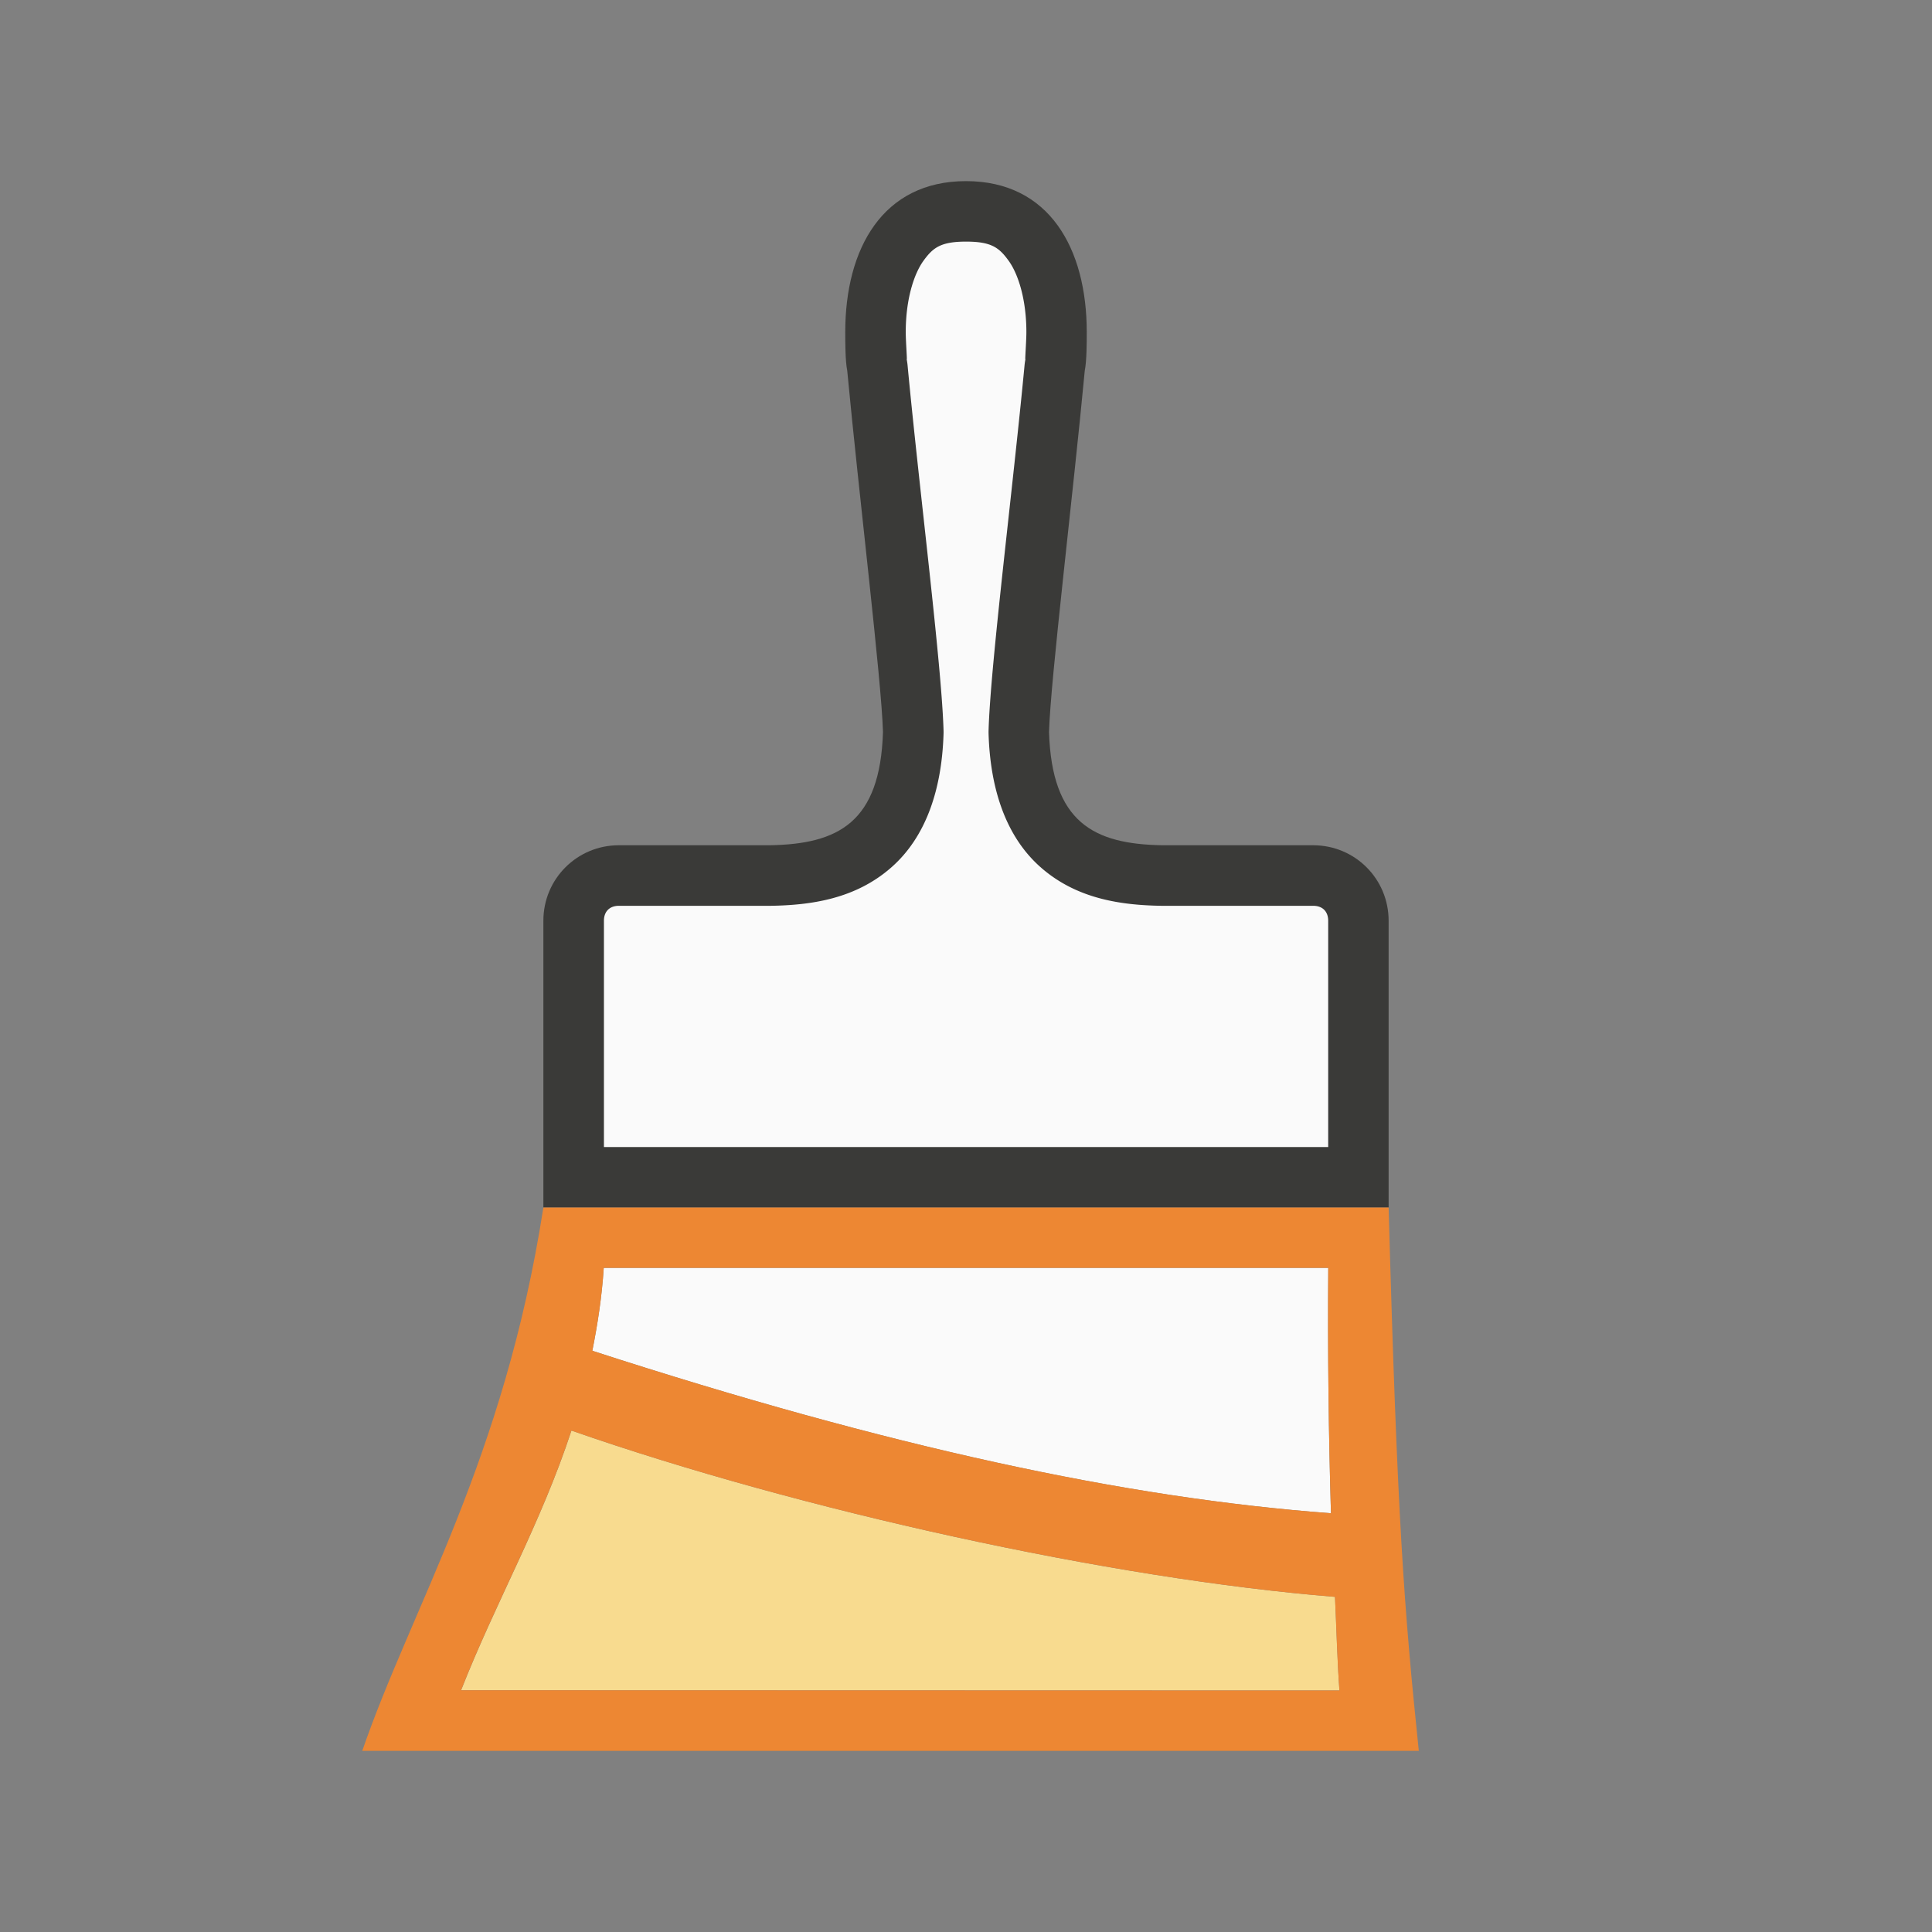
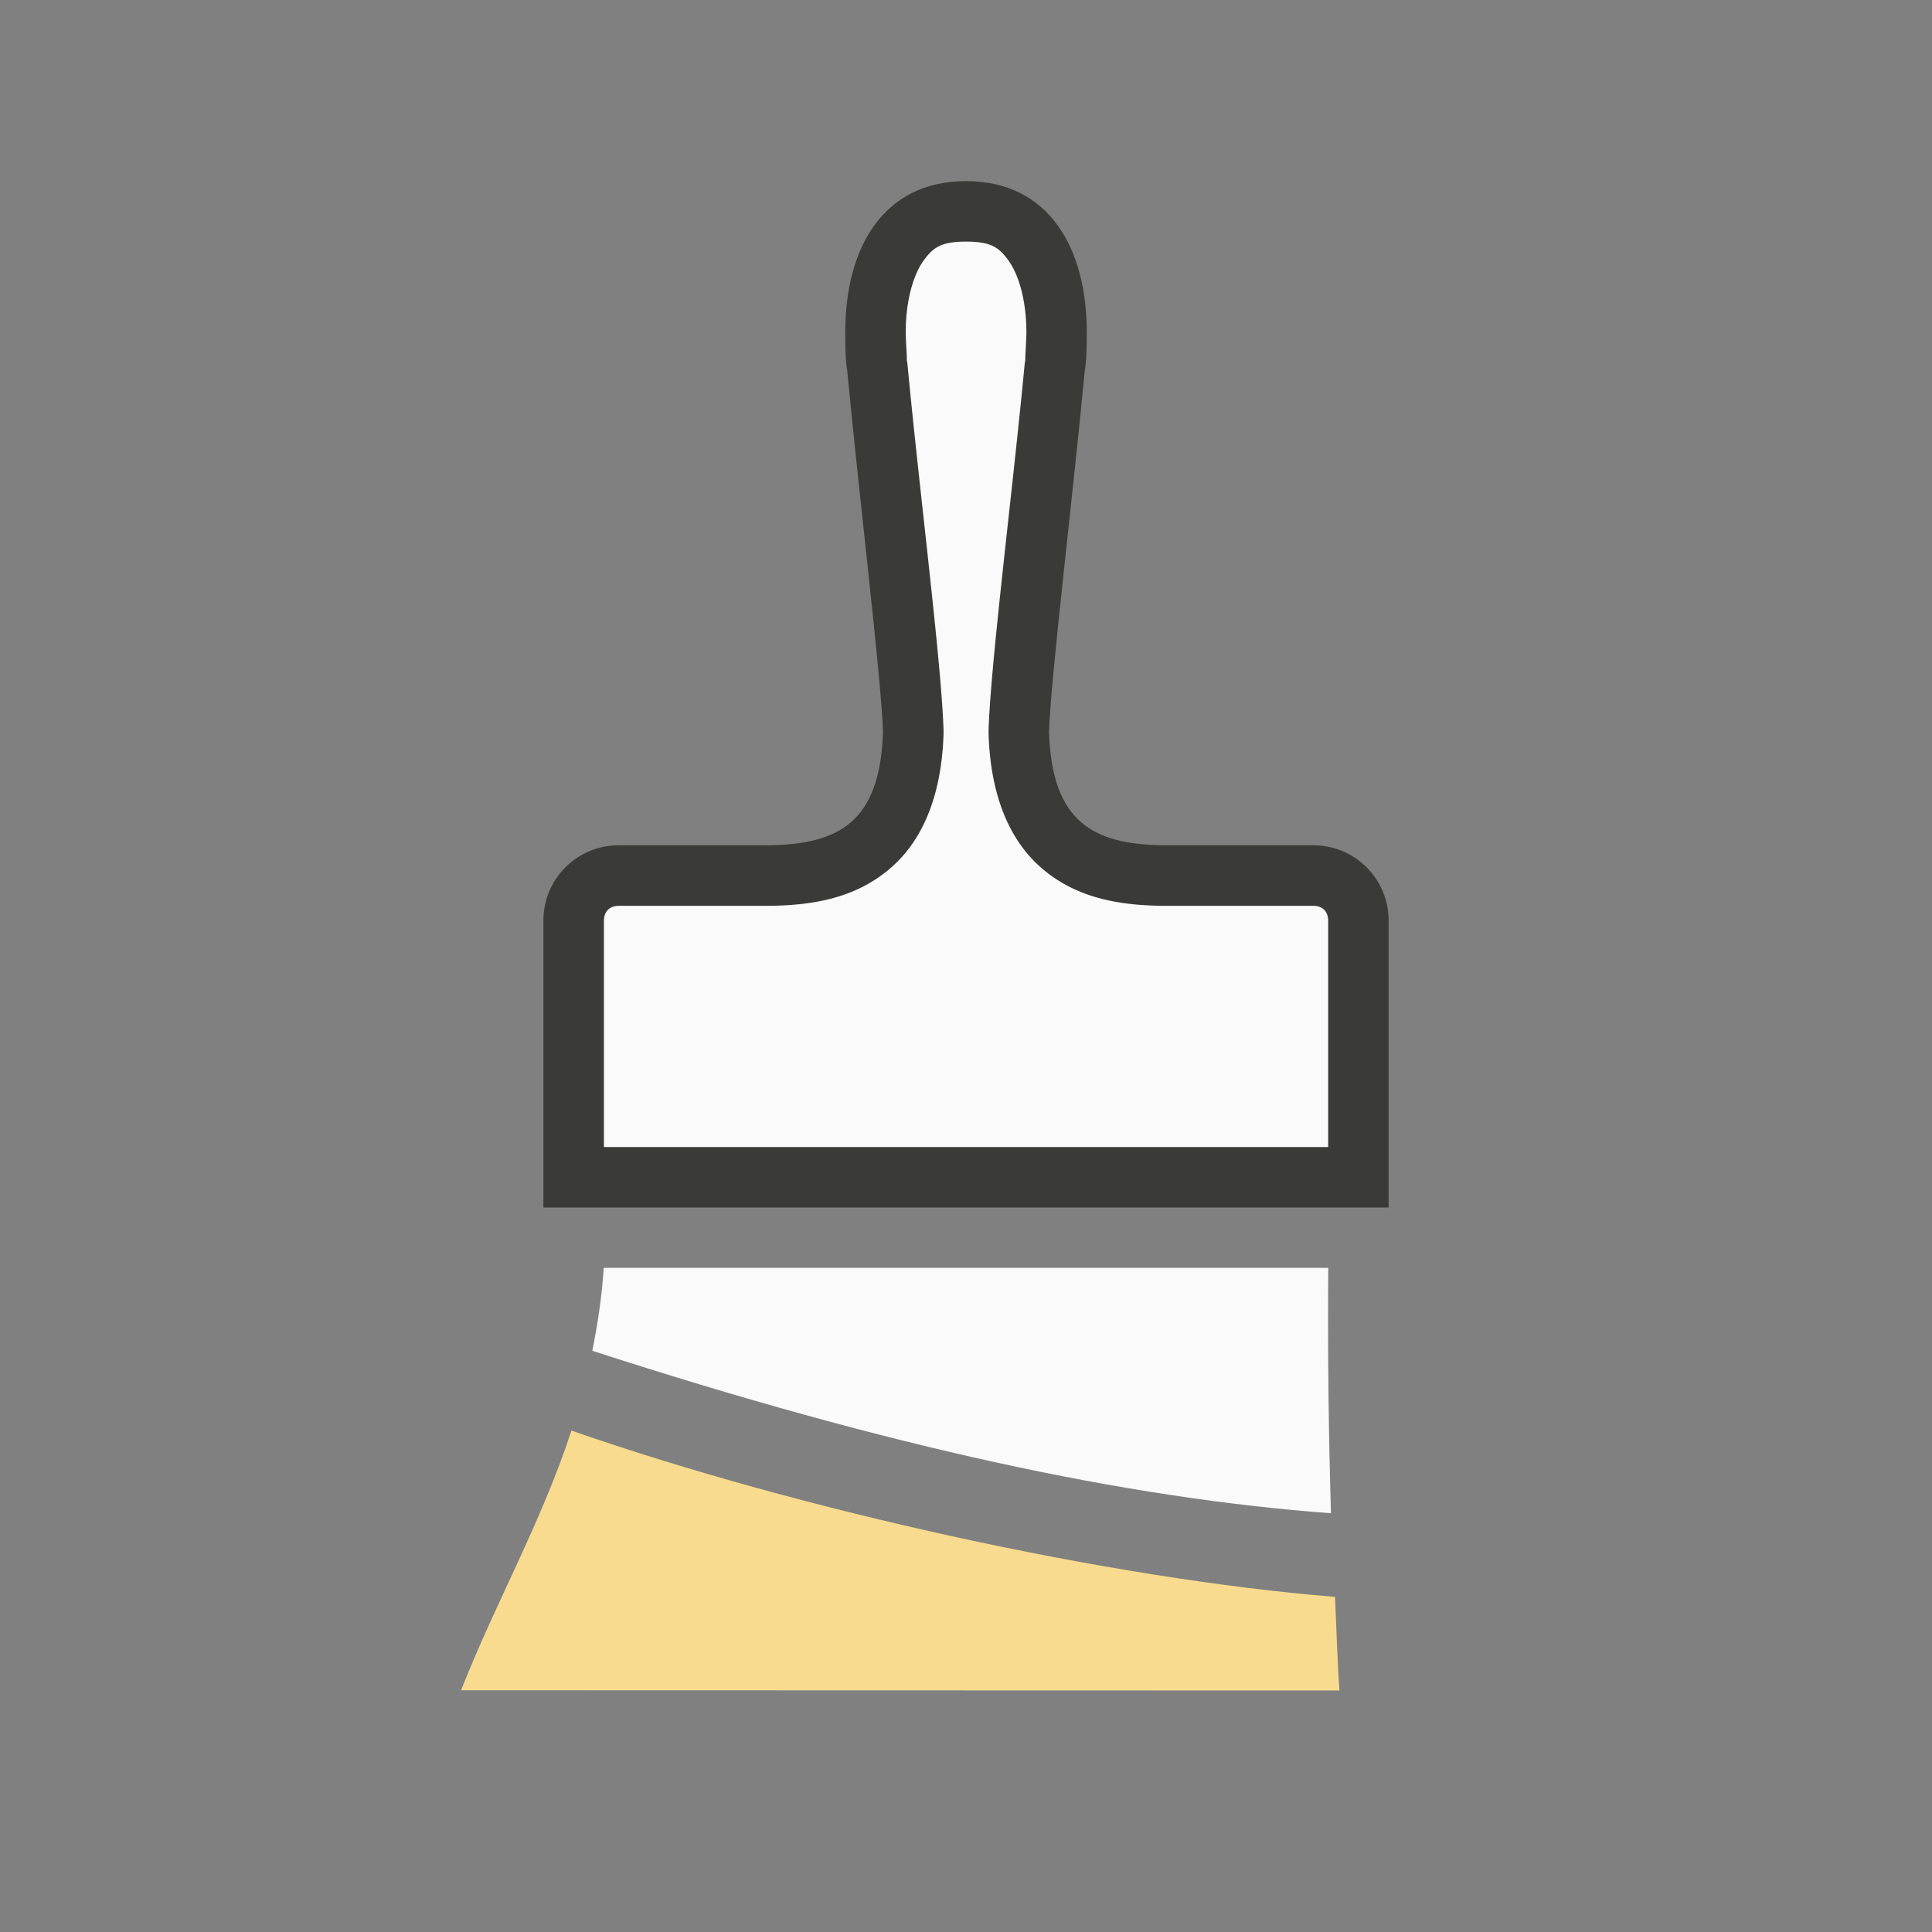
<svg xmlns="http://www.w3.org/2000/svg" viewBox="0 0 32 32">
  <rect x="0" y="0" width="32" height="32" fill="#808080" stroke="none" />
  <path d="m16 3c-1.381 0-2 1.119-2 2.5-0.0.166 0.0.477.033.641.192 2.043.567 5.114.592 5.984-.047 1.497-.739 1.856-1.875 1.875h-2.5c-.692 0-1.25.557-1.25 1.25v.75 4h14v-4-.75c0-.693-.557-1.25-1.25-1.25h-2.5c-1.136-.019-1.828-.378-1.875-1.875.025-.87.4-3.941.592-5.984.033-.163.033-.474.033-.641 0-1.381-.619-2.5-2-2.5z" fill="#3a3a38" stroke-width="1.25" />
  <path d="m10 21c-.032.489-.103.938-.189 1.373 4.911 1.593 8.836 2.44 12.234 2.691-.039-1.308-.056-2.658-.045-4.064z" fill="#fafafa" stroke-width="1.409" />
  <path d="m9.465 23.695c-.506 1.542-1.254 2.84-1.828 4.301l14.549.004c-.037-.492-.049-1.035-.074-1.551-3.711-.298-8.86-1.433-12.646-2.754z" fill="#f8db8f" stroke-width="2.027" />
  <g stroke-width="1.25">
-     <path d="m9 20c-.651 4.185-2.18 6.618-3 9h17.5c-.243-2.342-.357-3.817-.5-9zm1 1h12c-.011 1.407.006 2.757.045 4.064-3.398-.252-7.323-1.098-12.234-2.691.086-.435.158-.884.189-1.373zm-.535 2.695c3.787 1.321 8.936 2.455 12.646 2.754.025.515.037 1.059.074 1.551l-14.549-.004c.574-1.461 1.322-2.759 1.828-4.301z" fill="#ed8733" />
    <path d="m16 4.002c-.419 0-.547.1-.705.318-.158.219-.293.639-.293 1.18a1.003 1.003 0 0 1 0 .002c-0.0.161.029.516.014.441a1.003 1.003 0 0 1 .016.104c.189 2.015.565 4.959.596 6.051a1.003 1.003 0 0 1 0 .059c-.028.9-.281 1.702-.873 2.217-.592.515-1.318.618-1.988.629a1.003 1.003 0 0 1 -.016 0h-2.5c-.154 0-.248.094-.248.248v.75 2.998h11.996v-2.998-.75c0-.154-.094-.248-.248-.248h-2.5a1.003 1.003 0 0 1 -.016 0c-.67-.011-1.396-.114-1.988-.629-.592-.515-.845-1.316-.873-2.217a1.003 1.003 0 0 1 0-.059c.031-1.092.406-4.036.596-6.051a1.003 1.003 0 0 1 .016-.104c-.015.075.014-.28.014-.441a1.003 1.003 0 0 1 0-.002c0-.54-.135-.961-.293-1.18-.158-.219-.286-.318-.705-.318z" fill="#fafafa" />
  </g>
</svg>